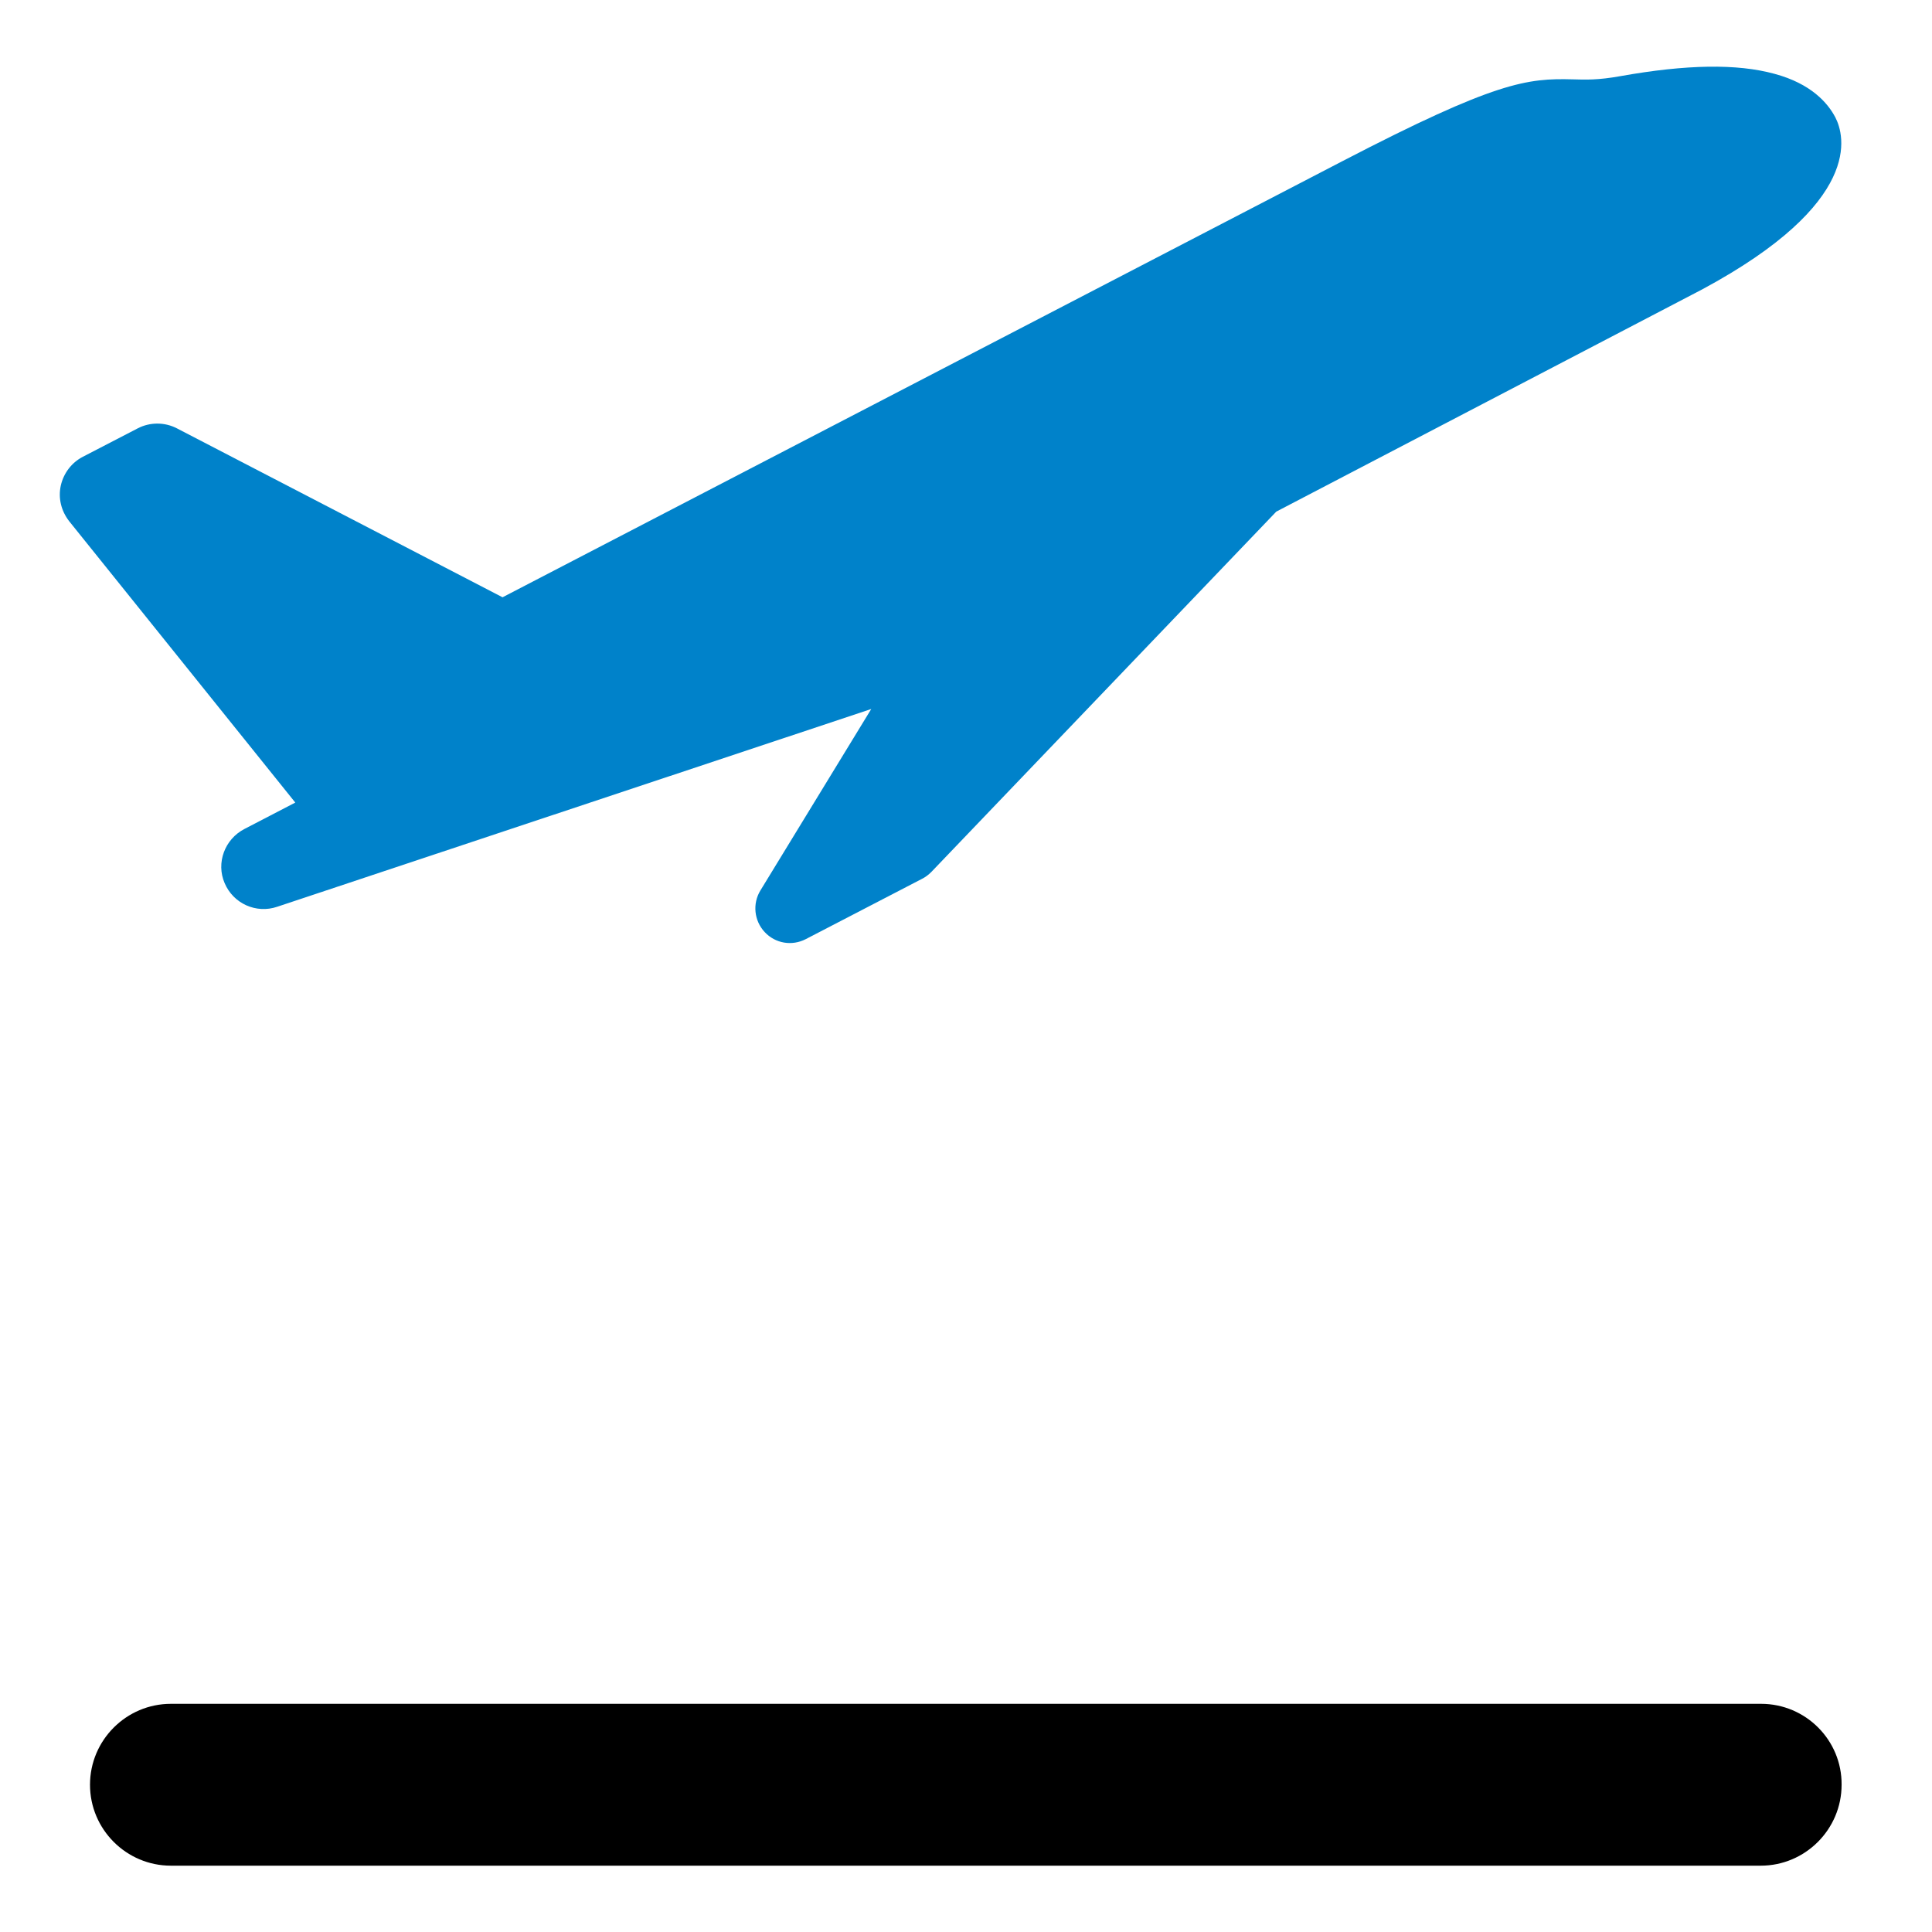
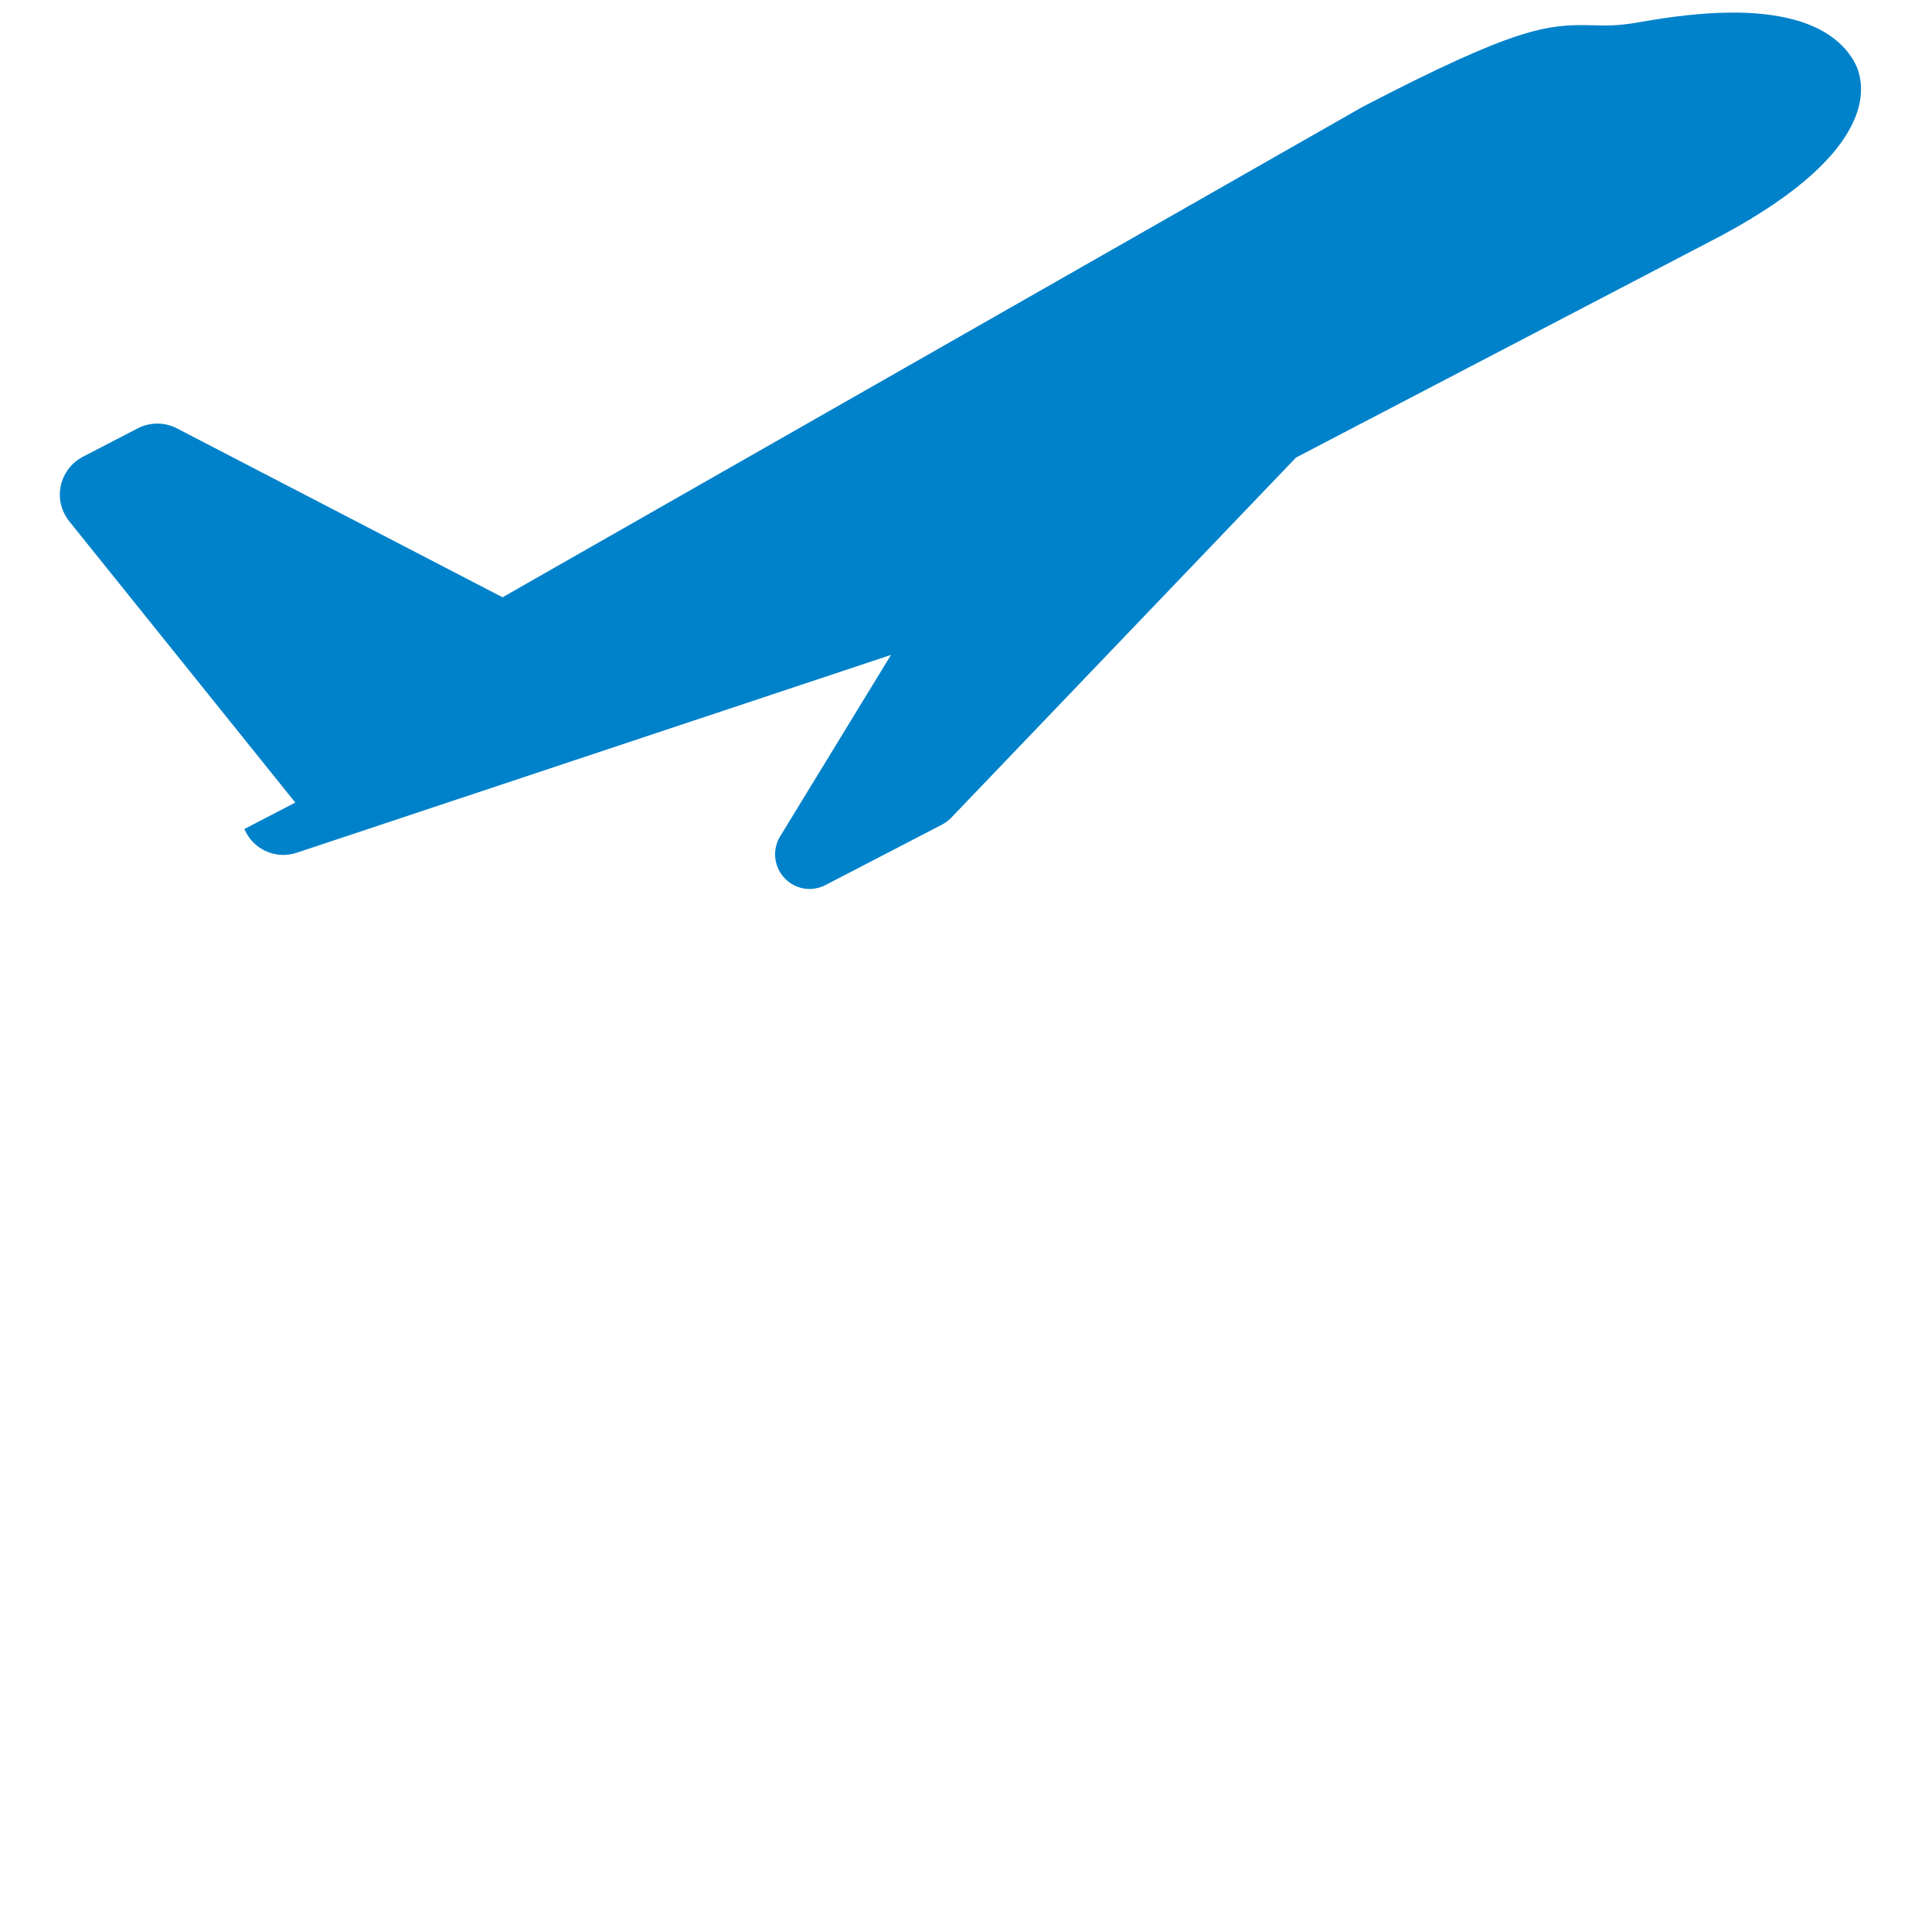
<svg xmlns="http://www.w3.org/2000/svg" version="1.1" id="Layer_1" x="0px" y="0px" viewBox="0 0 489.4 489.4" style="enable-background:new 0 0 489.4 489.4;" xml:space="preserve">
  <style type="text/css">
	.st0{fill:#0082CA;}
</style>
  <title>Mesa de trabajo 3</title>
  <g>
    <g>
      <g>
-         <path class="st0" d="M61.9,210L61.9,210c-5,2.6-7.2,8.6-5,13.7c2.2,5.2,8,7.8,13.3,6l150.5-50.1l-28.1,46     c-2,3.3-1.6,7.6,1.1,10.5c2.7,2.9,6.9,3.6,10.4,1.8l29.5-15.3c0.8-0.4,1.6-1,2.3-1.7l87.4-91.3l107.9-56.3     c40.9-22,36.1-39,33.7-43.6c-1.9-3.6-6.1-8.5-15.4-11c-9.5-2.6-22.3-2.4-39.1,0.6c-5.6,1-8.7,0.9-12,0.8     c-11.5-0.3-19.4,0.5-58.3,20.7L127.3,151.3l-82.5-42.8c-3.1-1.6-6.8-1.6-9.9,0L21,115.7c-2.9,1.5-4.9,4.2-5.6,7.3     c-0.7,3.2,0.1,6.4,2.1,9l57.3,71.3L61.9,210z" />
-         <path d="M446.1,431.6H43.3c-11.3,0-20.5,9.2-20.5,20.5s9.2,20.5,20.5,20.5H446c11.3,0,20.5-9.2,20.5-20.5     C466.6,440.8,457.4,431.6,446.1,431.6z" />
+         <path class="st0" d="M61.9,210L61.9,210c2.2,5.2,8,7.8,13.3,6l150.5-50.1l-28.1,46     c-2,3.3-1.6,7.6,1.1,10.5c2.7,2.9,6.9,3.6,10.4,1.8l29.5-15.3c0.8-0.4,1.6-1,2.3-1.7l87.4-91.3l107.9-56.3     c40.9-22,36.1-39,33.7-43.6c-1.9-3.6-6.1-8.5-15.4-11c-9.5-2.6-22.3-2.4-39.1,0.6c-5.6,1-8.7,0.9-12,0.8     c-11.5-0.3-19.4,0.5-58.3,20.7L127.3,151.3l-82.5-42.8c-3.1-1.6-6.8-1.6-9.9,0L21,115.7c-2.9,1.5-4.9,4.2-5.6,7.3     c-0.7,3.2,0.1,6.4,2.1,9l57.3,71.3L61.9,210z" />
      </g>
    </g>
  </g>
</svg>